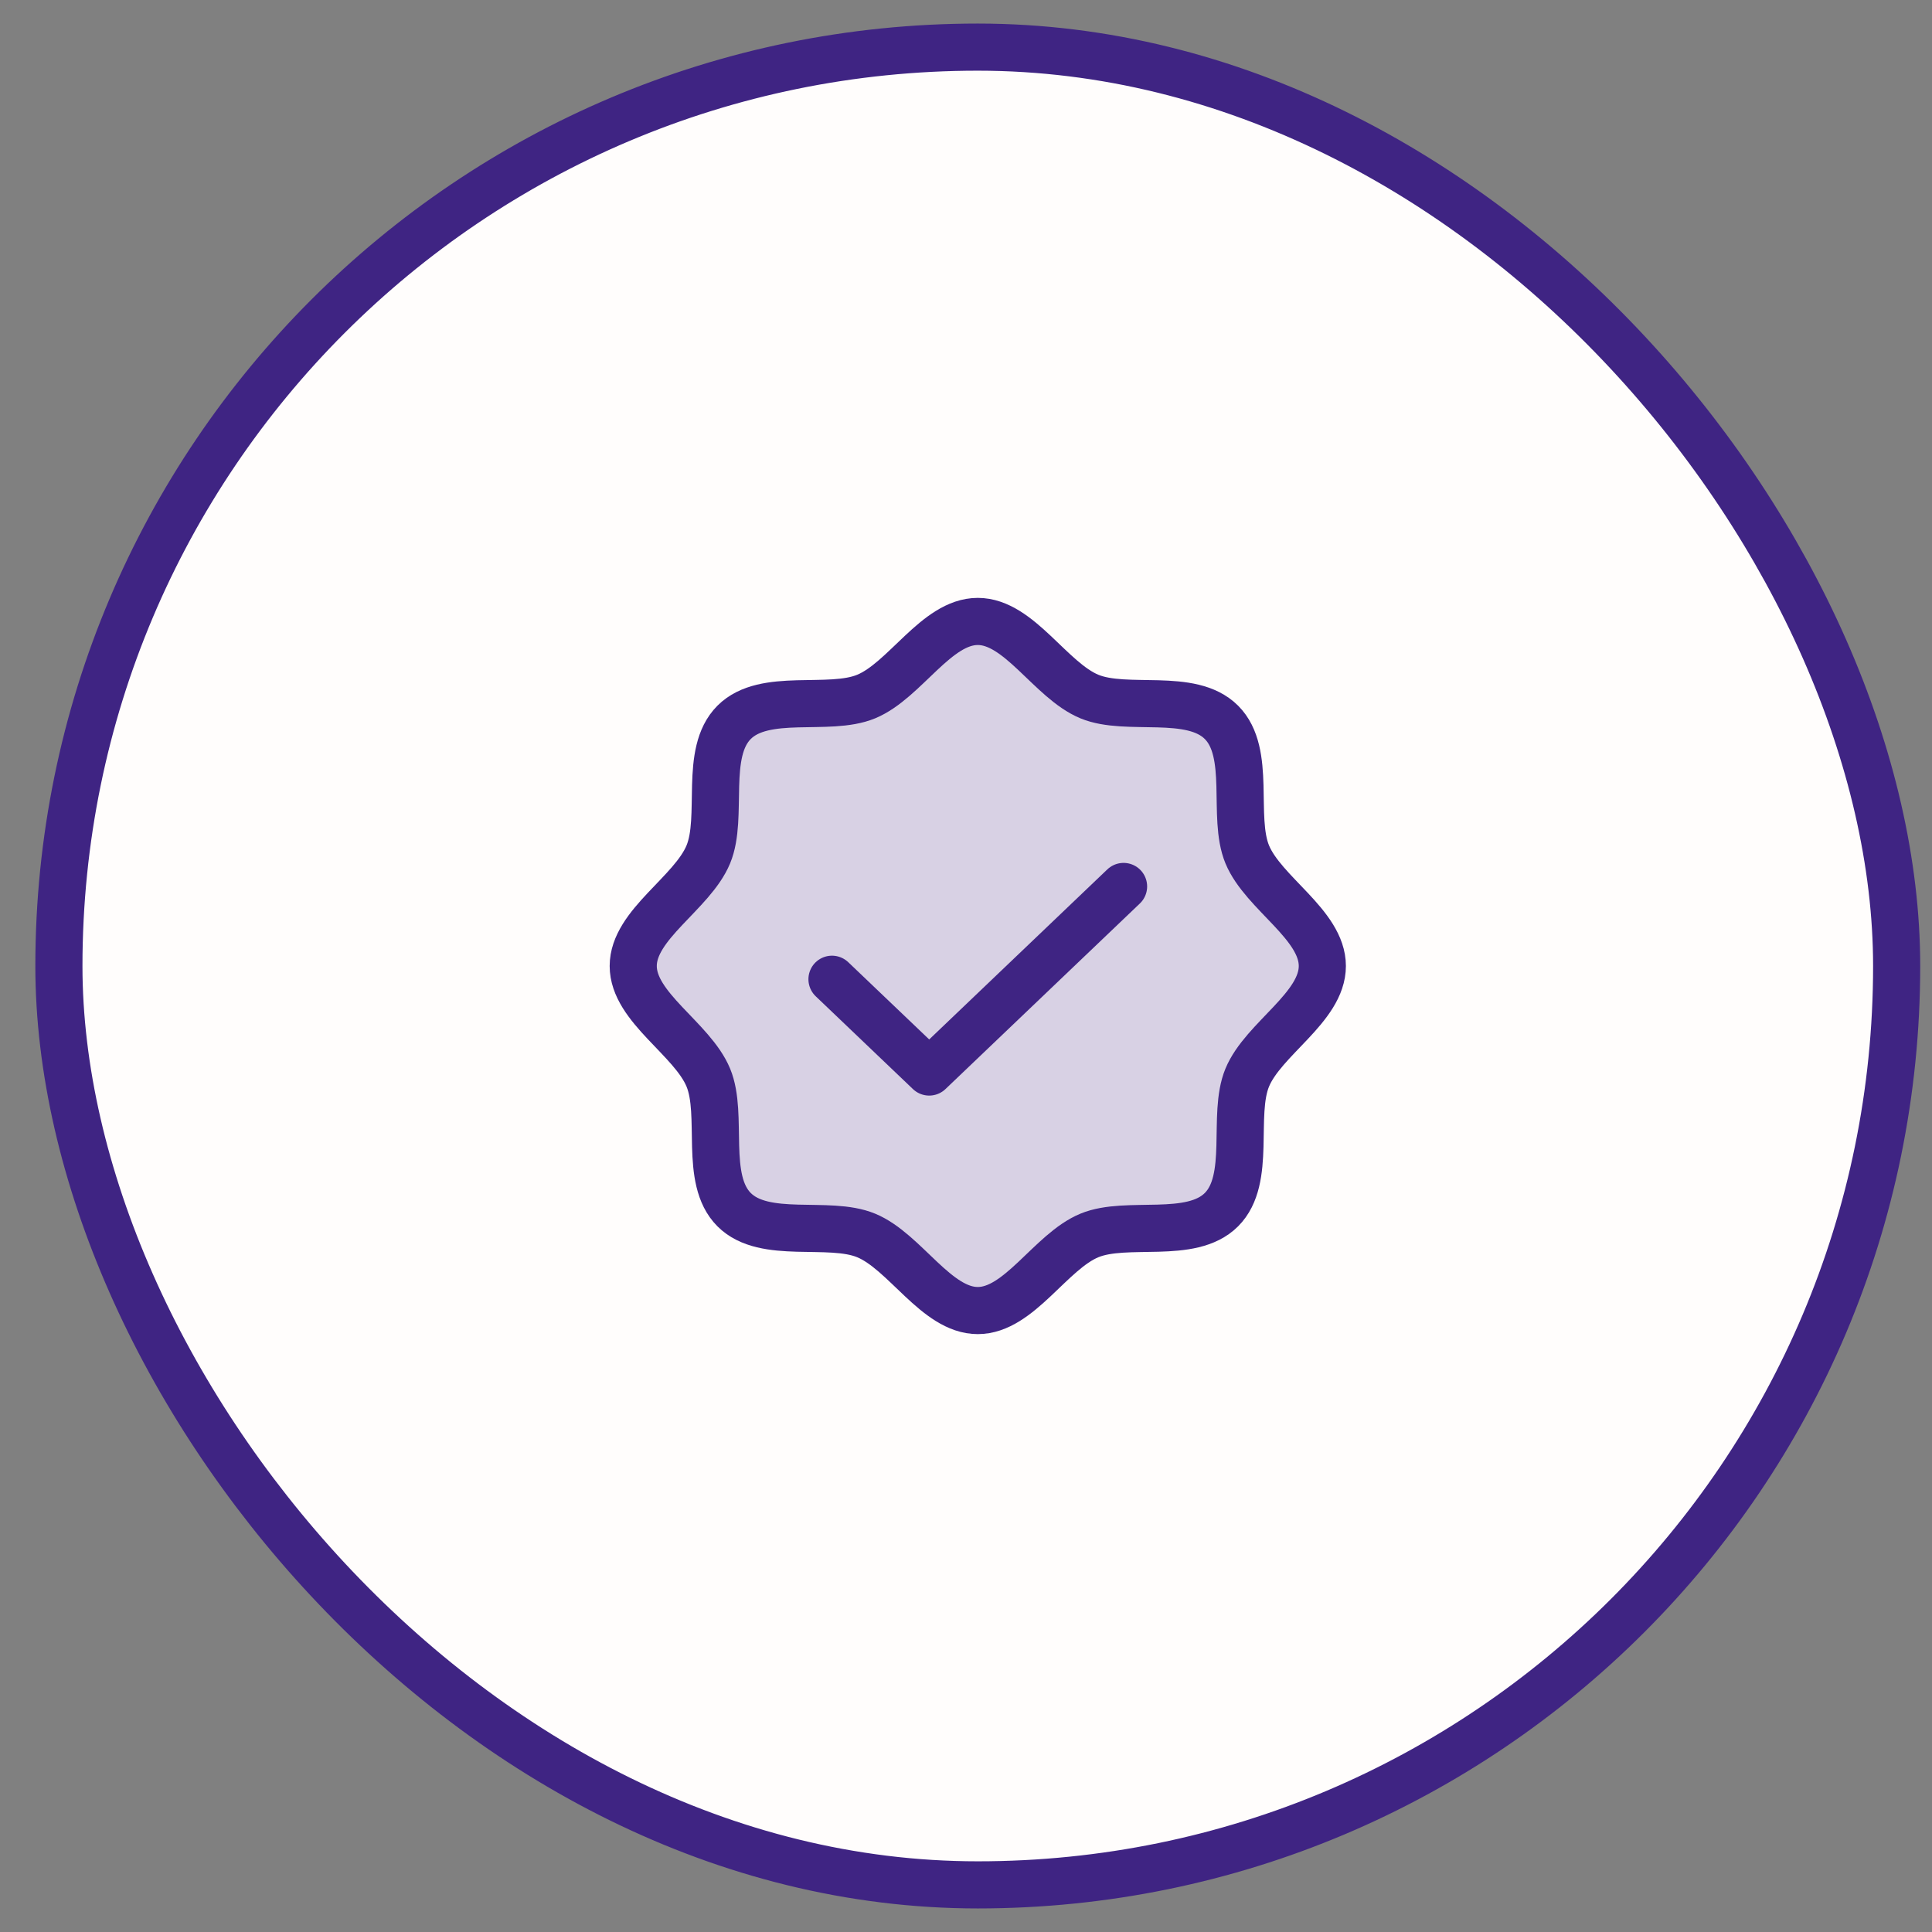
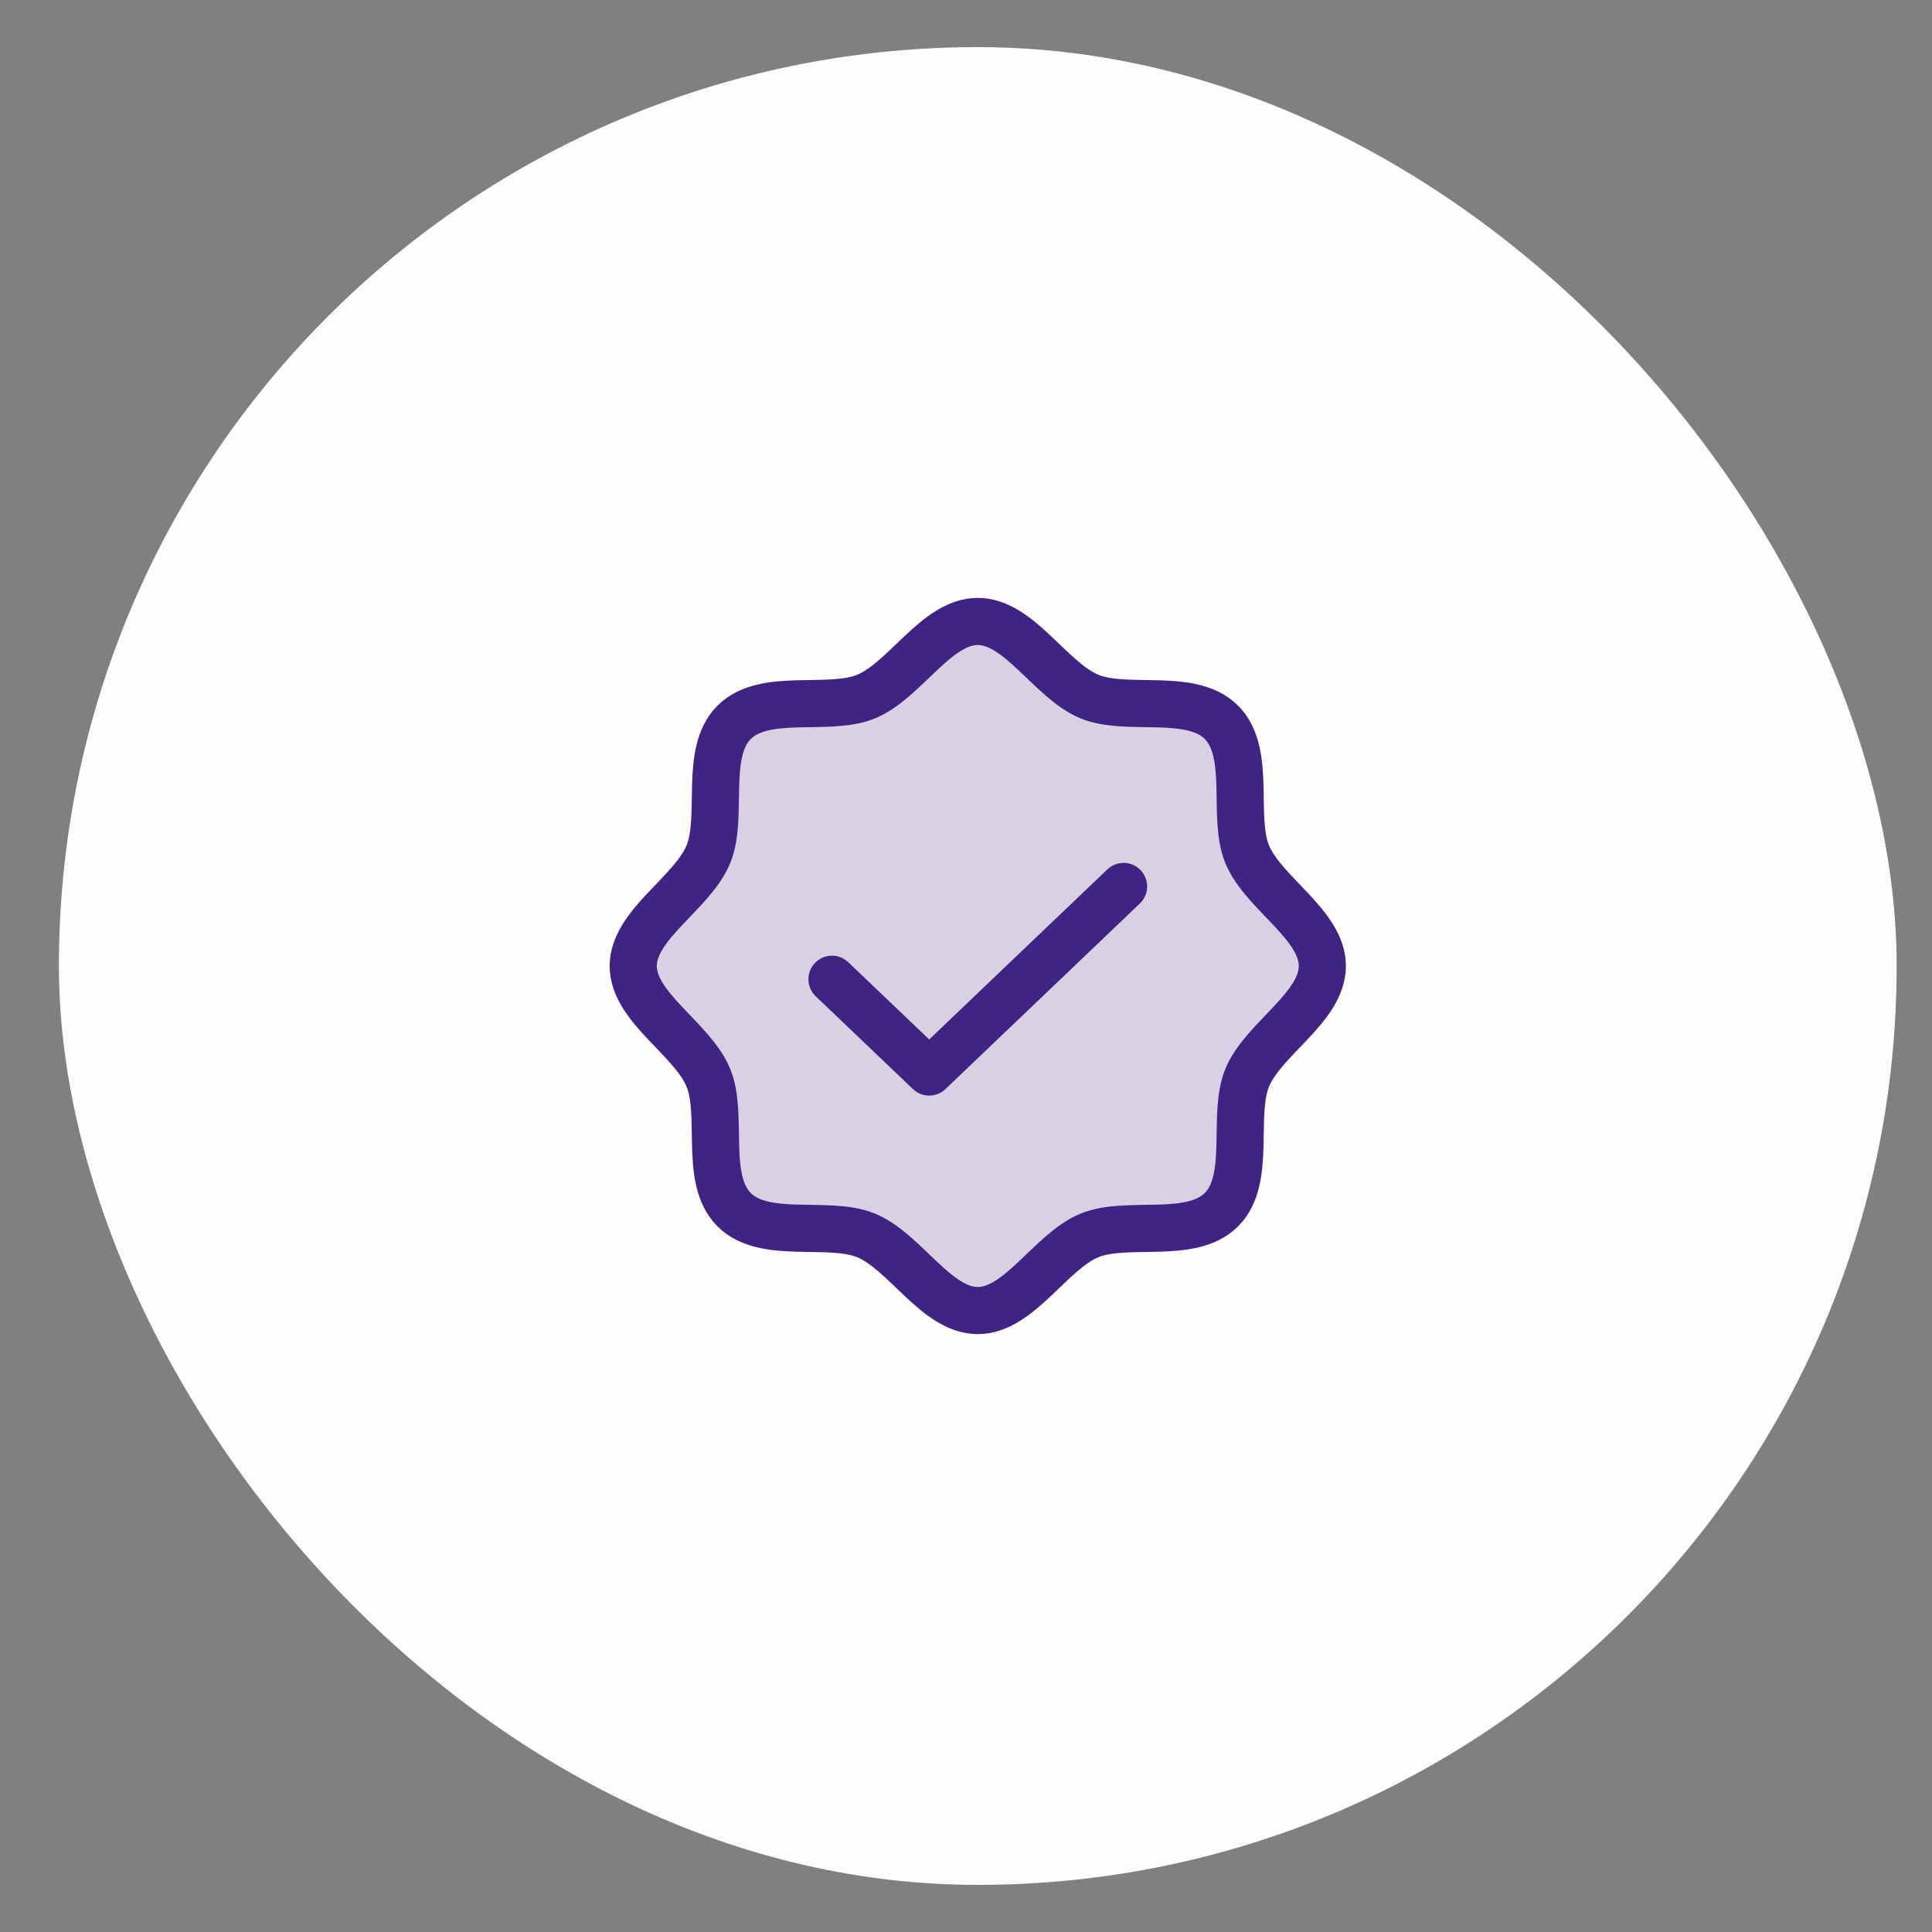
<svg xmlns="http://www.w3.org/2000/svg" width="41" height="41" viewBox="0 0 41 41" fill="none">
  <rect x="0" y="0" width="41" height="41" fill="#808080" stroke="none" />
  <rect x="1.25" y="1" width="39" height="39" rx="19.5" fill="#FFFDFC" />
-   <rect x="1.25" y="1" width="39" height="39" rx="19.5" stroke="#3f2483" />
  <g clip-path="url(#clip0_382_6725)">
    <path opacity="0.2" d="M15.579 25.671C14.932 25.024 15.361 23.665 15.032 22.869C14.691 22.044 13.438 21.379 13.438 20.5C13.438 19.621 14.691 18.956 15.032 18.131C15.361 17.335 14.932 15.976 15.579 15.329C16.226 14.682 17.585 15.111 18.381 14.782C19.206 14.441 19.871 13.188 20.75 13.188C21.629 13.188 22.294 14.441 23.119 14.782C23.915 15.111 25.274 14.682 25.921 15.329C26.568 15.976 26.139 17.335 26.468 18.131C26.809 18.956 28.062 19.621 28.062 20.5C28.062 21.379 26.809 22.044 26.468 22.869C26.139 23.665 26.568 25.024 25.921 25.671C25.274 26.318 23.915 25.889 23.119 26.218C22.294 26.559 21.629 27.812 20.75 27.812C19.871 27.812 19.206 26.559 18.381 26.218C17.585 25.889 16.226 26.318 15.579 25.671Z" fill="#3f2483" />
    <path d="M15.579 25.671C14.932 25.024 15.361 23.665 15.032 22.869C14.691 22.044 13.438 21.379 13.438 20.5C13.438 19.621 14.691 18.956 15.032 18.131C15.361 17.335 14.932 15.976 15.579 15.329C16.226 14.682 17.585 15.111 18.381 14.782C19.206 14.441 19.871 13.188 20.75 13.188C21.629 13.188 22.294 14.441 23.119 14.782C23.915 15.111 25.274 14.682 25.921 15.329C26.568 15.976 26.139 17.335 26.468 18.131C26.809 18.956 28.062 19.621 28.062 20.5C28.062 21.379 26.809 22.044 26.468 22.869C26.139 23.665 26.568 25.024 25.921 25.671C25.274 26.318 23.915 25.889 23.119 26.218C22.294 26.559 21.629 27.812 20.75 27.812C19.871 27.812 19.206 26.559 18.381 26.218C17.585 25.889 16.226 26.318 15.579 25.671Z" stroke="#3f2483" stroke-linecap="round" stroke-linejoin="round" />
    <path d="M23.844 18.812L19.719 22.75L17.656 20.781" stroke="#3f2483" stroke-linecap="round" stroke-linejoin="round" />
  </g>
  <defs>
    <clipPath id="clip0_382_6725">
      <rect width="18" height="18" fill="white" transform="translate(11.75 11.5)" />
    </clipPath>
  </defs>
</svg>